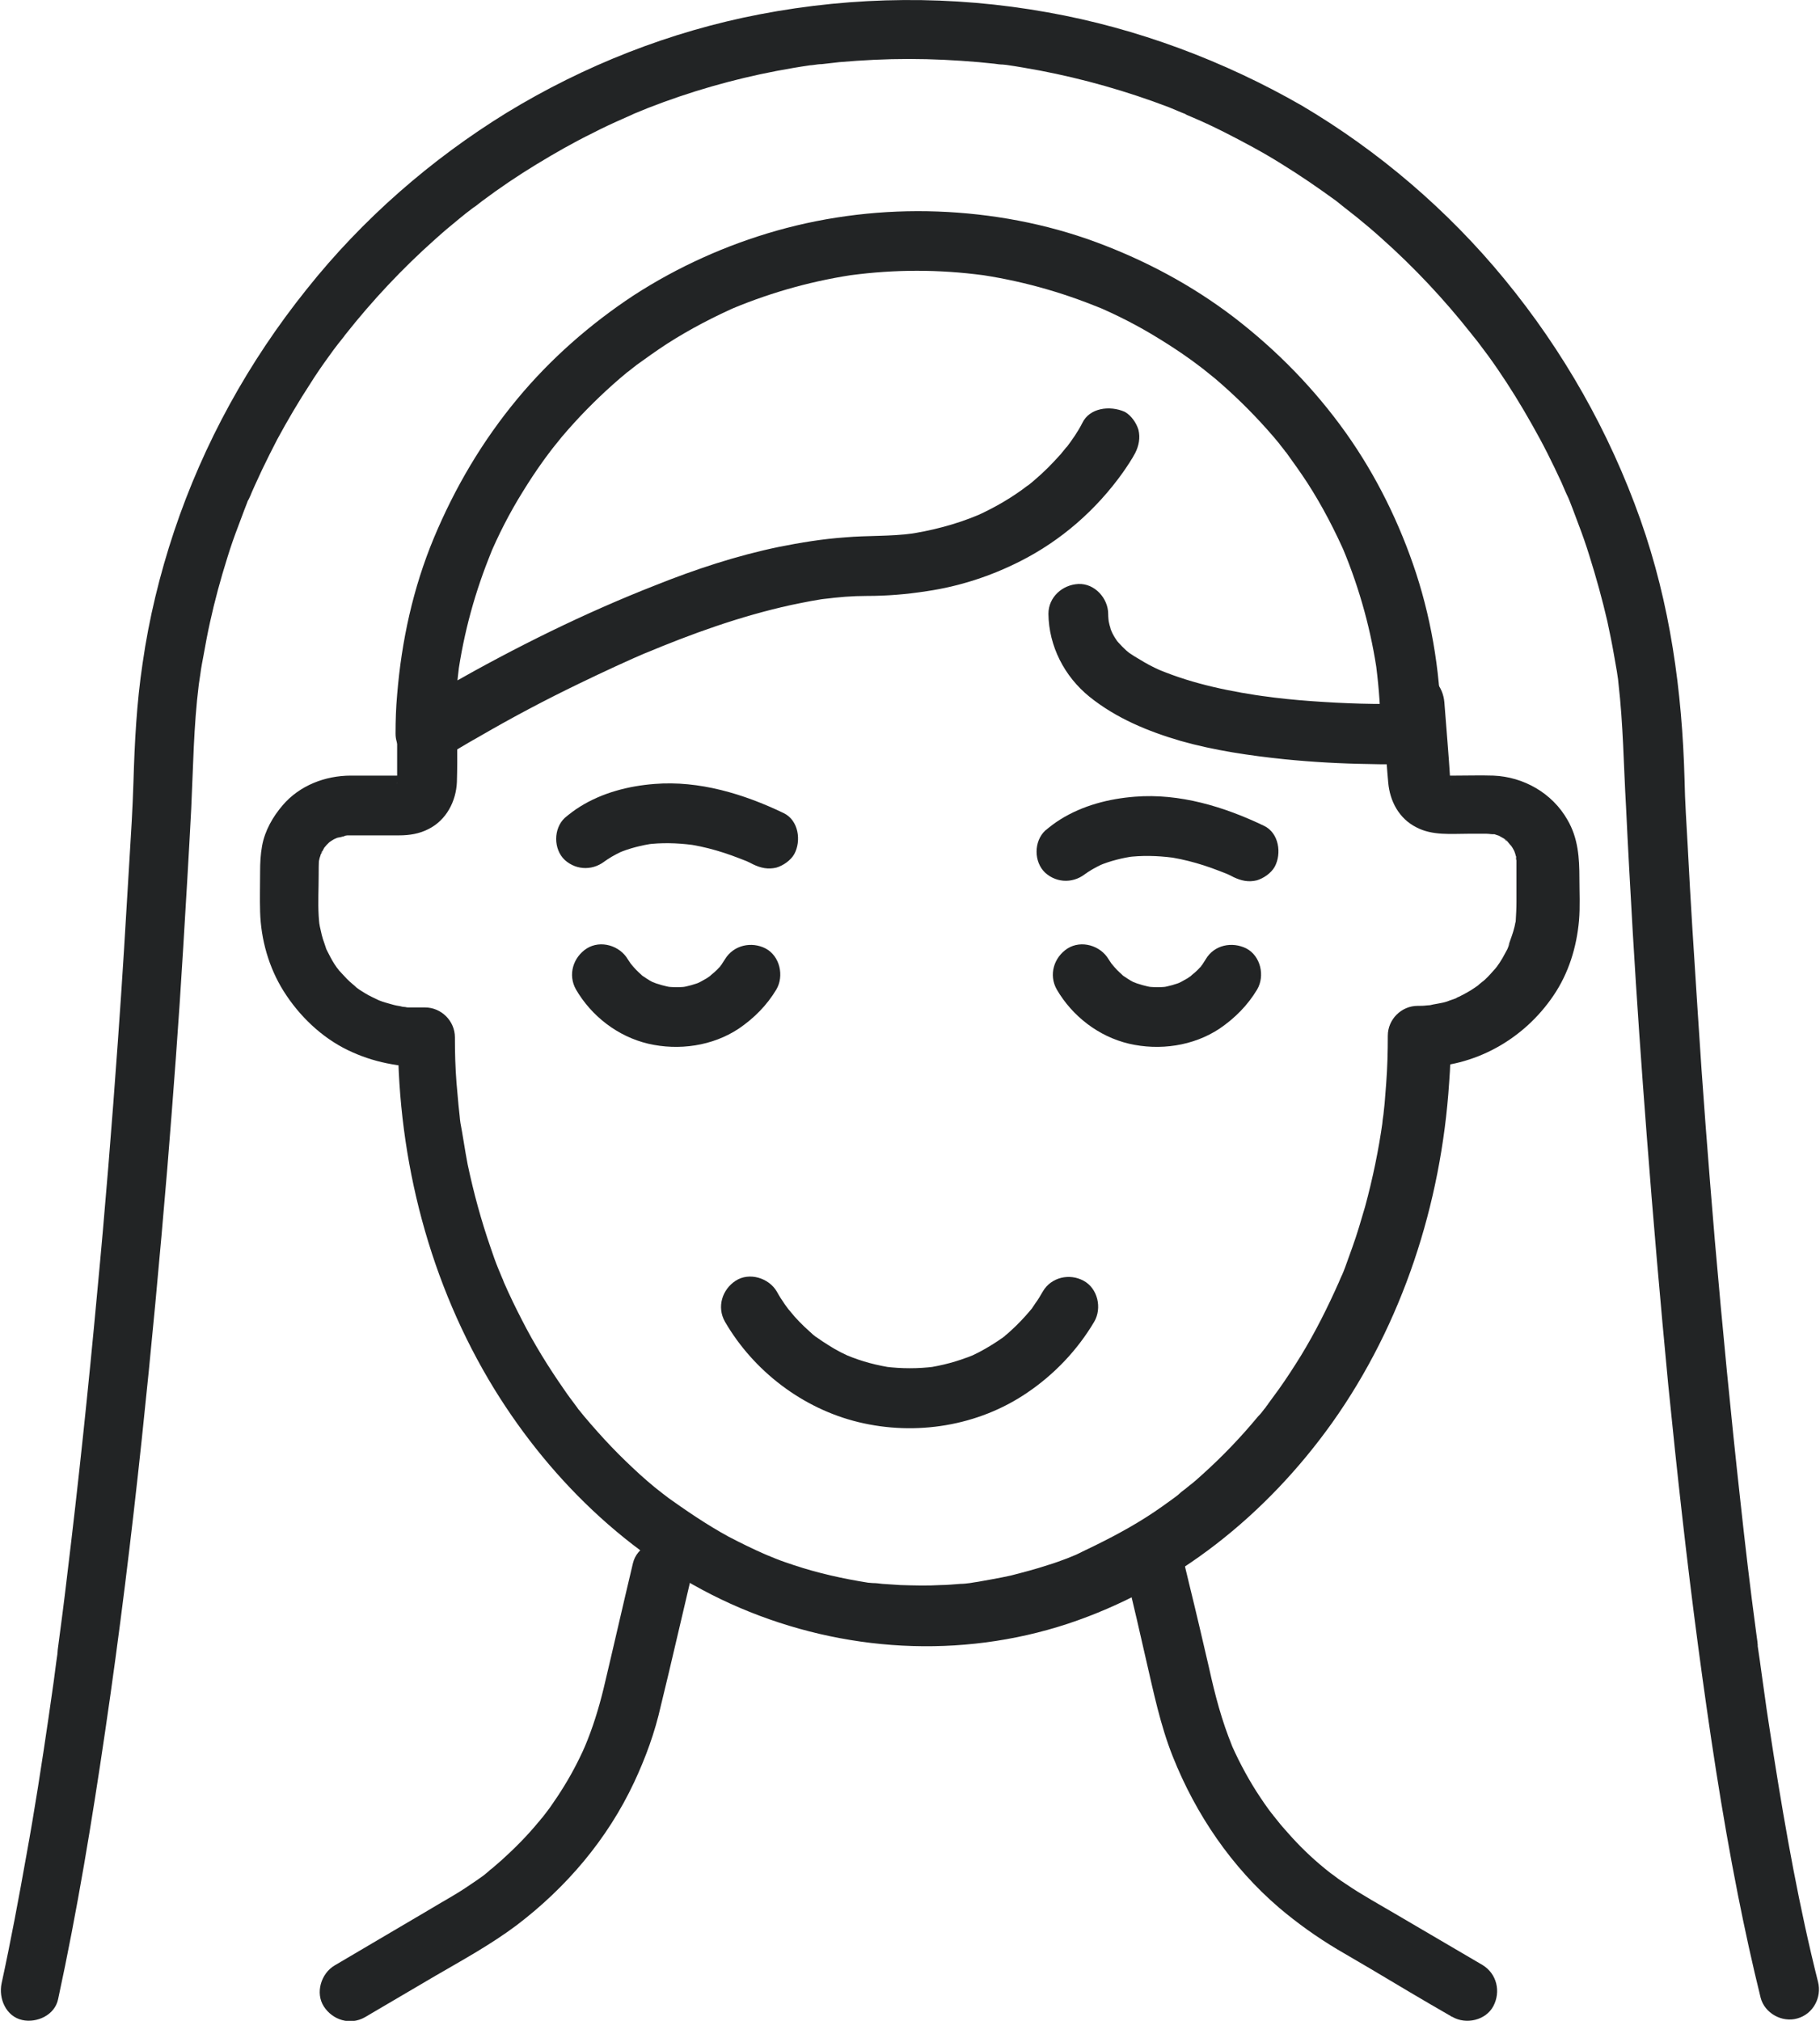
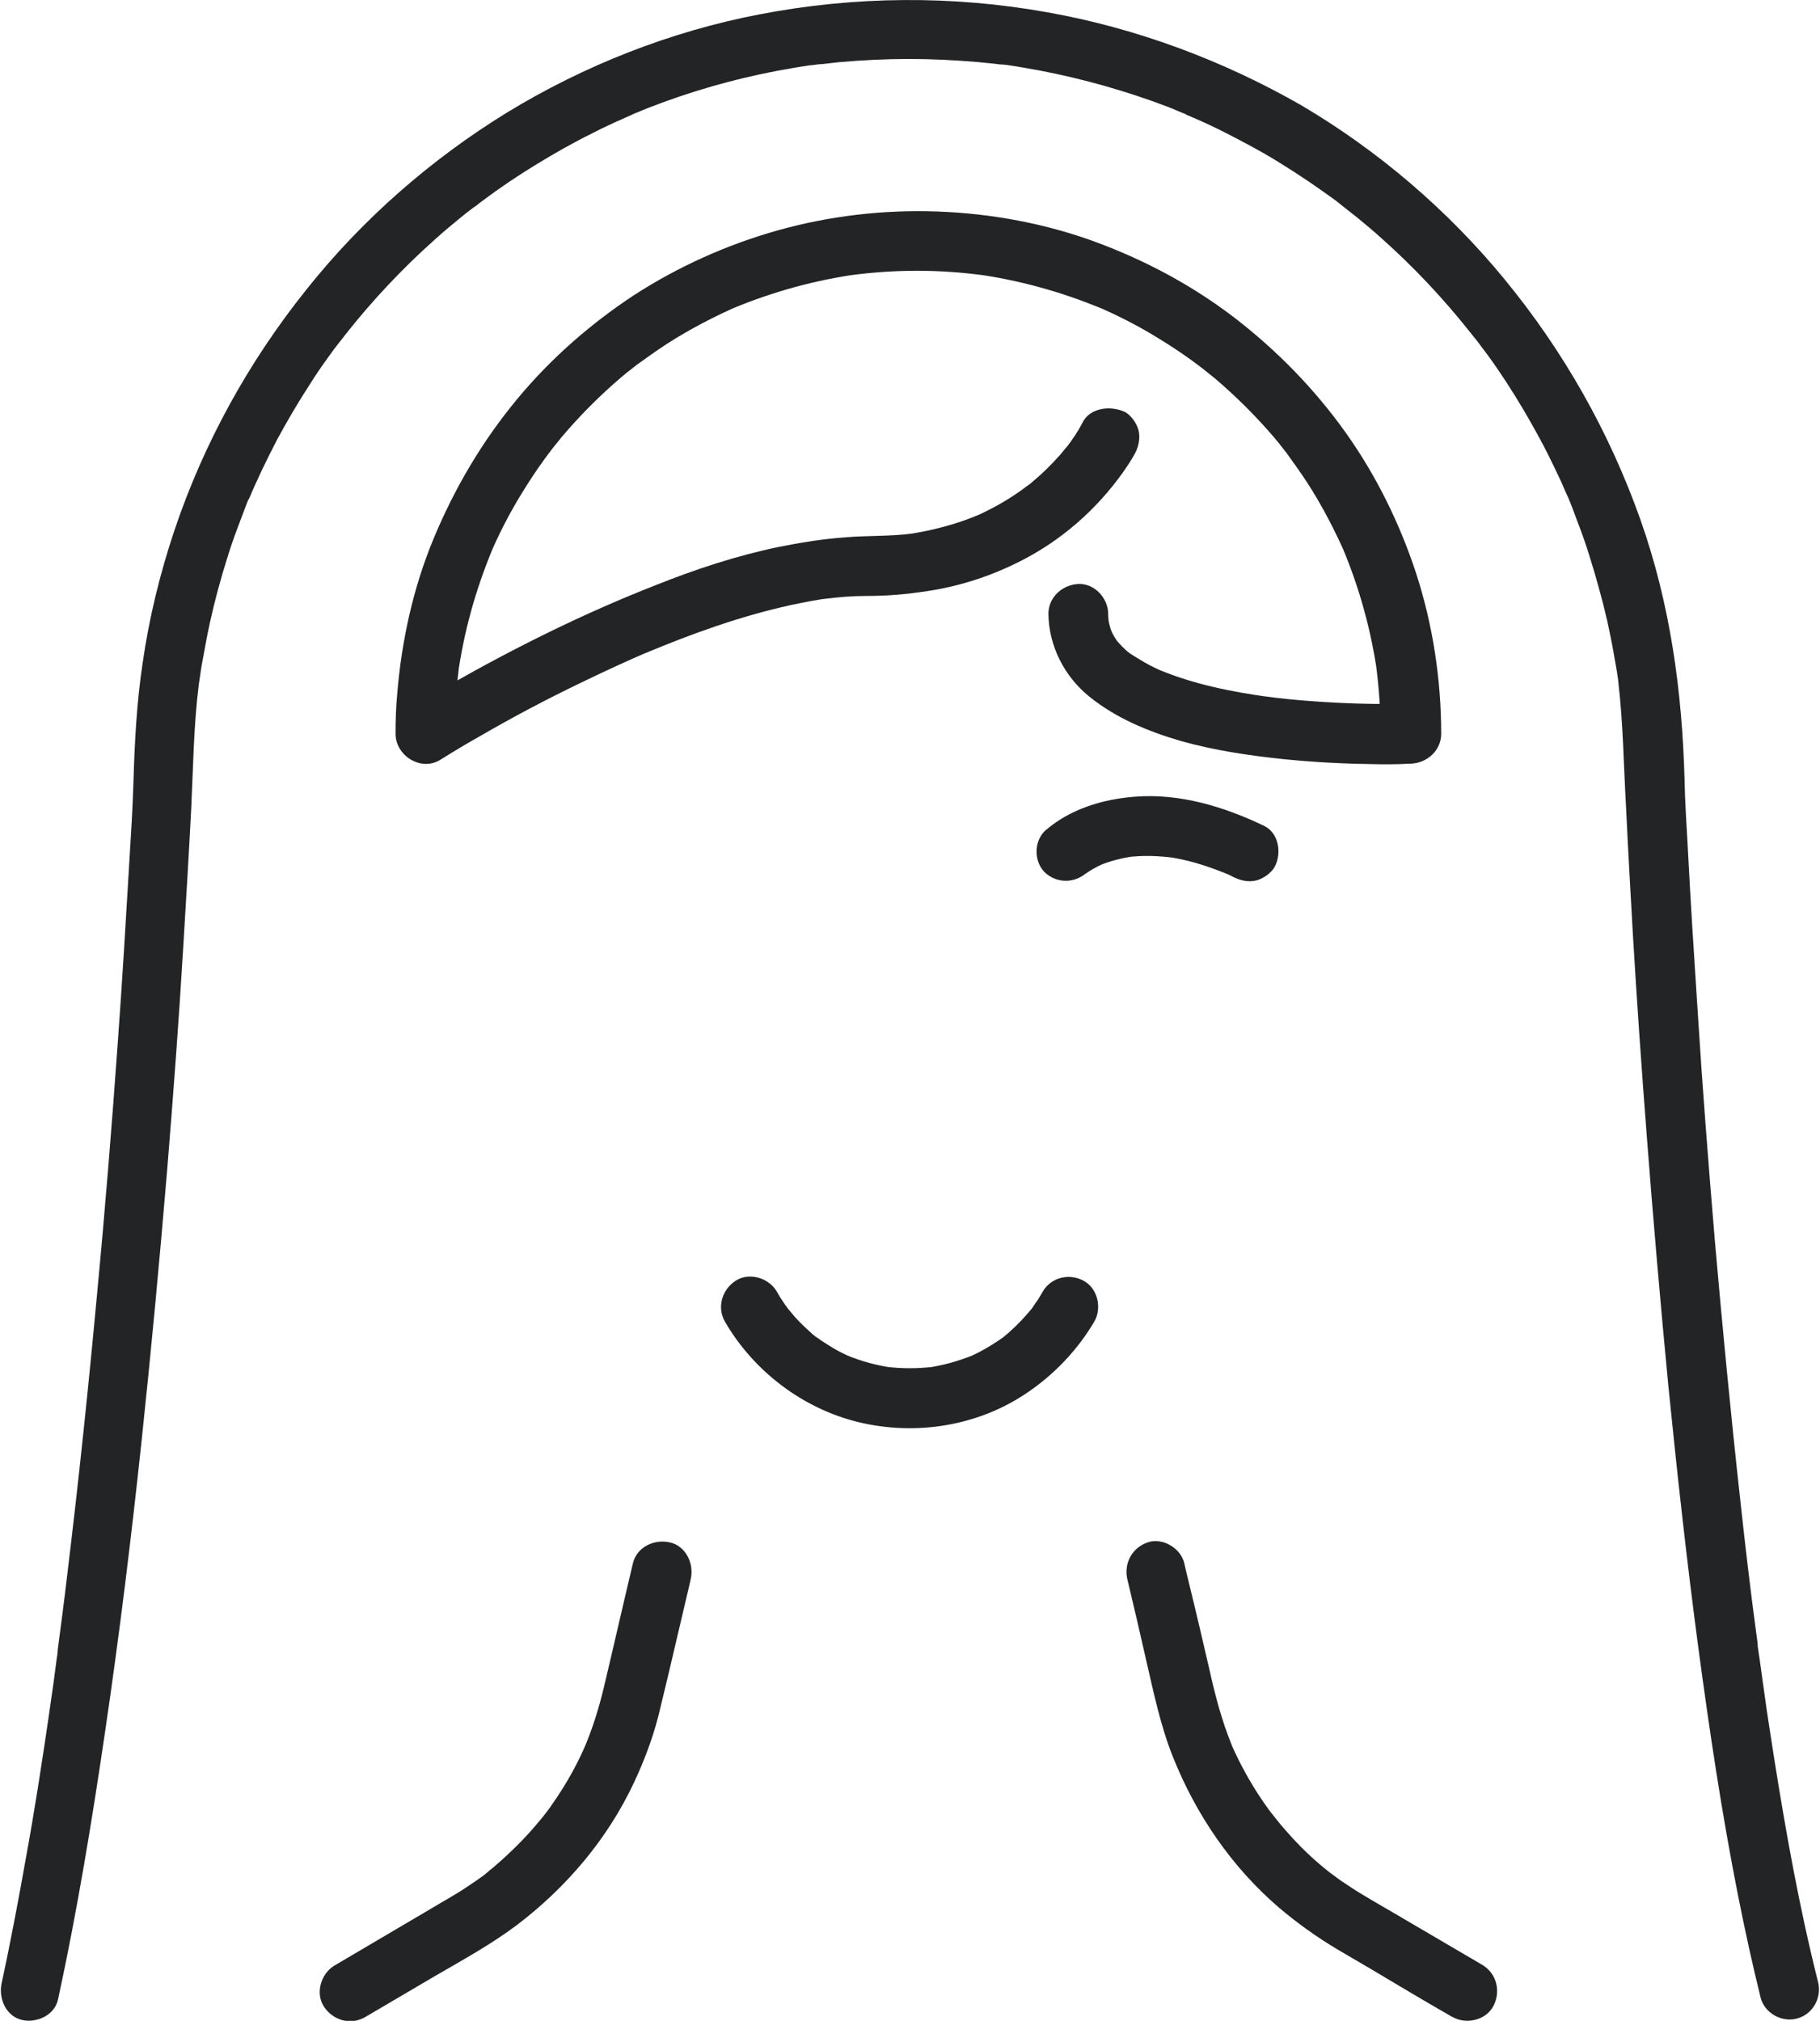
<svg xmlns="http://www.w3.org/2000/svg" version="1.1" id="Слой_1" x="0px" y="0px" viewBox="0 0 456.9 507.3" style="enable-background:new 0 0 456.9 507.3;" xml:space="preserve">
  <style type="text/css"> .st0{fill:#222425;} </style>
  <g>
    <g>
      <g>
        <g>
          <g>
-             <path class="st0" d="M346.9,175.8c0.5,6.1,0.9,12.2,1.4,18.3c0.1,0.8,0.1,1.5,0.2,2.3c0.4,4.7,2.7,9.1,7.1,11.3 c4,2.1,8.7,1.6,13,1.6c1.5,0,3.1,0,4.6,0c0.7,0,1.4,0.2,2.1,0.1c-0.1,0-1.9-0.4-0.7-0.1c0.3,0.1,0.6,0.1,0.8,0.2 c0.4,0.1,0.8,0.3,1.2,0.4c1.3,0.4-1.5-0.8-0.3-0.1c0.5,0.3,1.1,0.6,1.6,0.9c0.8,0.5,0.4,0.8-0.4-0.3c0.1,0.2,0.5,0.4,0.6,0.5 c0.5,0.4,0.9,1.2,1.4,1.5c-0.1-0.1-1-1.5-0.4-0.5c0.2,0.4,0.5,0.7,0.7,1.1c0.2,0.3,0.3,0.6,0.5,0.9c0.5,0.8-0.6-1.8-0.2-0.4 c0.2,0.5,0.4,1.1,0.5,1.6c0.2,0.8-0.1,1.5,0-0.3c0,0.3,0.1,0.6,0.1,0.9c0,0.3,0,0.7,0,1c0,3.2,0,6.5,0,9.7c0,1.7-0.1,3.3-0.2,5 c-0.1,1,0.3-2,0.1-0.5c-0.1,0.3-0.1,0.6-0.2,0.8c-0.1,0.7-0.3,1.4-0.5,2.1c-0.4,1.4-1,2.7-1.3,4c0-0.1,0.8-1.7,0.3-0.6 c-0.2,0.4-0.4,0.8-0.5,1.1c-0.4,0.7-0.8,1.5-1.2,2.2c-0.4,0.6-0.7,1.2-1.1,1.7c-0.2,0.3-0.4,0.6-0.6,0.8 c-0.4,0.6,1.2-1.5,0.2-0.2c-1,1.1-1.9,2.2-3,3.2c-0.6,0.5-1.3,1-1.9,1.6c0.1-0.1,1.5-1.1,0.5-0.4c-0.3,0.2-0.7,0.5-1,0.7 c-1.3,0.9-2.6,1.6-4,2.3c-0.3,0.1-0.5,0.2-0.8,0.4c-1.3,0.6,1.8-0.6,0,0c-0.7,0.3-1.5,0.5-2.2,0.8c-1.5,0.5-3.1,0.6-4.6,1 c0.1,0,2-0.2,0.7-0.1c-0.4,0-0.9,0.1-1.3,0.1c-0.7,0.1-1.5,0.1-2.2,0.1c-4.1,0-7.5,3.4-7.5,7.5c0,4-0.1,7.9-0.4,11.9 c-0.1,1.7-0.3,3.4-0.4,5.1c-0.1,0.9-0.2,1.9-0.3,2.8c-0.1,0.5-0.1,0.9-0.2,1.4c0,0.3-0.1,0.6-0.1,0.9c0.2-1.2,0.2-1.4,0.1-0.6 c-1,7.2-2.5,14.4-4.4,21.4c-1,3.4-2,6.9-3.2,10.2c-0.6,1.7-1.2,3.3-1.8,5c-0.3,0.8-0.6,1.6-1,2.4c-0.2,0.4-0.3,0.8-0.5,1.2 c0.9-2.2,0.1-0.3-0.1,0.2c-2.8,6.3-5.9,12.5-9.5,18.4c-1.8,2.9-3.6,5.7-5.6,8.5c-1,1.4-2,2.7-3,4.1c-0.9,1.2,1.1-1.4,0.2-0.2 c-0.3,0.3-0.5,0.7-0.8,1c-0.5,0.7-1,1.3-1.6,1.9c-4.3,5.2-8.9,10-13.9,14.5c-1.1,1-2.2,2-3.4,2.9c-0.6,0.5-1.2,1-1.9,1.5 c-0.3,0.3-0.6,0.5-0.9,0.8c-1.6,1.2,1-0.7-0.1,0.1c-2.6,1.9-5.2,3.8-7.9,5.5c-5.5,3.5-11.3,6.4-17.2,9.2c2.3-1.1,0.1,0-0.4,0.2 c-0.7,0.3-1.5,0.6-2.2,0.9c-1.6,0.6-3.2,1.2-4.9,1.7c-3,1-6.1,1.8-9.2,2.6c-3.1,0.7-6.3,1.2-9.5,1.8c2.7-0.5-0.2,0-0.8,0.1 c-0.8,0.1-1.6,0.2-2.4,0.2c-1.6,0.1-3.2,0.3-4.9,0.3c-3.4,0.2-6.8,0.1-10.2,0c-1.5-0.1-3-0.2-4.5-0.3c-0.8-0.1-1.6-0.2-2.4-0.2 c-0.4,0-0.8-0.1-1.2-0.1c-2.1-0.3,1.3,0.2,0,0c-6.3-1-12.6-2.4-18.6-4.4c-1.5-0.5-3-1-4.5-1.6c-0.7-0.3-1.5-0.6-2.2-0.9 c-0.2-0.1-0.5-0.2-0.7-0.3c-1.9-0.8,1.2,0.5,0,0c-3-1.3-6-2.8-8.9-4.3c-5.7-3.1-10.9-6.7-16.1-10.4c2.1,1.5-0.2-0.2-0.7-0.6 c-0.6-0.5-1.3-1-1.9-1.5c-1.2-1-2.5-2.1-3.7-3.2c-2.4-2.2-4.8-4.5-7-6.8c-2.4-2.5-4.7-5.1-6.9-7.7c-0.4-0.5-0.9-1.1-1.3-1.6 c-0.3-0.3-0.5-0.7-0.8-1c-1-1.2,1.1,1.4,0.2,0.2c-1.1-1.5-2.2-2.9-3.2-4.4c-3.9-5.6-7.5-11.4-10.6-17.5 c-1.6-3.1-3.1-6.2-4.5-9.4c-0.2-0.4-0.7-1.9,0.1,0.2c-0.2-0.4-0.3-0.8-0.5-1.2c-0.3-0.8-0.7-1.6-1-2.4 c-0.7-1.7-1.3-3.4-1.9-5.2c-2.4-6.9-4.3-13.9-5.8-21c-0.7-3.6-1.2-7.3-1.9-10.9c0.4,2.5-0.1-0.6-0.1-1.2 c-0.1-0.9-0.2-1.9-0.3-2.8c-0.2-1.9-0.3-3.7-0.5-5.6c-0.3-3.8-0.4-7.6-0.4-11.4c0-4.1-3.4-7.5-7.5-7.5c-0.7,0-1.4,0-2.2,0 c-0.6,0-1.2,0-1.8,0c-0.3,0-0.6,0-0.9-0.1c-0.3,0-2.2-0.2-0.7-0.1c1.4,0.2-0.7-0.1-1.1-0.2c-0.7-0.1-1.4-0.3-2.1-0.5 c-0.7-0.2-1.4-0.4-2-0.6c-0.3-0.1-0.5-0.2-0.8-0.3c-0.3-0.1-0.5-0.2-0.8-0.3c1.1,0.5,1.4,0.6,0.8,0.3c-1.2-0.6-2.4-1.1-3.5-1.8 c-0.6-0.4-1.2-0.7-1.7-1.1c-0.3-0.2-0.6-0.4-0.8-0.6c-0.5-0.3-0.2-0.2,0.7,0.5c-0.2-0.2-0.4-0.3-0.6-0.5 c-1-0.8-1.9-1.6-2.7-2.5c-0.5-0.5-0.9-1-1.4-1.5c-0.1-0.2-1-1.3-0.2-0.2c0.8,1.1-0.3-0.4-0.4-0.6c-0.8-1.1-1.4-2.2-2-3.4 c-0.3-0.6-0.6-1.1-0.8-1.7c-0.7-1.4,0.6,1.7,0.1,0.2c-0.1-0.4-0.3-0.8-0.4-1.2c-0.5-1.3-0.8-2.7-1.1-4.1 c-0.1-0.4-0.4-2.5-0.2-1.1c0.2,1.4,0-0.1,0-0.3c0-0.4-0.1-0.9-0.1-1.3c-0.2-3.4,0-6.8,0-10.2c0-1.4,0-2.8,0.1-4.2 c0.1-1-0.4,2,0,0.5c0.1-0.3,0.1-0.6,0.2-0.8c0.1-0.4,0.3-0.8,0.4-1.2c0.2-0.7,0.5-0.2-0.3,0.6c0.4-0.5,0.7-1.3,1-1.8 c0.1-0.2,0.4-0.5,0.5-0.7c-0.8,1-0.9,1.1-0.4,0.6c0.1-0.2,0.3-0.3,0.4-0.5c0.2-0.2,0.5-0.5,0.7-0.7c0.2-0.2,1.3-1,0.2-0.2 c-1.1,0.8,0.6-0.4,1-0.6c0.3-0.2,0.9-0.3,1.1-0.6c-0.1,0.1-1.8,0.6-0.6,0.3c0.6-0.2,2-0.3,2.5-0.7c-0.1,0.1-2,0.2-0.7,0.1 c0.4,0,0.7,0,1.1-0.1c0.1,0,0.2,0,0.4,0c0.5,0,1.1,0,1.6,0c3.7,0,7.3,0,11,0c2.6,0,5.1-0.4,7.4-1.6c4.4-2.2,6.9-6.9,7.1-11.8 c0.2-6.4,0-12.8,0-19.1c0-3.9-3.4-7.7-7.5-7.5c-4.1,0.2-7.5,3.3-7.5,7.5c0,6.2,0,12.5,0,18.7c0,0.6-0.3,1.8,0.1-0.3 c-0.3,1.5,1-1.5,0.2-0.2c-0.5,0.8,0-0.3,0.5-0.5c-0.1,0.1-1.2,1.2-0.1,0.2c0.6-0.4,0.6-0.5,0.1-0.1c-0.7,0.3-0.5,0.3,0.7-0.3 c-1.3,0.4,1.8,0,0.3,0c-0.1,0-0.3,0-0.4,0c-0.7,0-1.4,0-2.1,0c-3.6,0-7.3,0-10.9,0c-6.5,0-12.9,2.5-17.1,7.4 c-2.5,2.9-4.5,6.4-5.2,10.2c-0.4,2.2-0.5,4.3-0.5,6.5c0,3.4-0.1,6.7,0,10.1c0.2,7,2.2,14,5.9,19.9c3.9,6.2,9.5,11.6,16.1,14.8 c6.4,3.1,13,4.3,20.1,4.3c-2.5-2.5-5-5-7.5-7.5c0,30.9,8,61.9,24.2,88.3c14.6,23.7,35.8,43.9,61.6,54.9 c26,11.1,55.4,12.9,82.4,4c27.1-9,49.8-27.3,66.3-50.4c17.7-24.9,27.4-55,29.4-85.4c0.3-3.8,0.4-7.6,0.4-11.4 c-2.5,2.5-5,5-7.5,7.5c13.4,0,25.8-6.9,33.3-18c3.8-5.6,5.8-12.1,6.4-18.8c0.3-3.5,0.1-7.1,0.1-10.6c0-5.1-0.3-10.1-3-14.7 c-3.8-6.7-11-10.8-18.6-11.1c-3.2-0.1-6.4,0-9.5,0c-0.7,0-1.5,0-2.2,0c-0.2,0-0.4,0-0.6,0c-1.2,0,0.2,0,0.6,0.1 c-1.5-0.3,1.5,1,0.2,0.2c-0.8-0.5,0.3,0,0.5,0.5c-0.1-0.1-1.2-1.2-0.2-0.1c0.9,1,0.1-0.2-0.1-0.3c0.7,0.7,0.5,1.4,0.4,0.6 c0.1,0.5,0.2,1.9,0.1,0.7c0-0.1,0-0.1,0-0.2c-0.4-6.6-1-13.3-1.5-19.9c-0.3-3.9-3.2-7.7-7.5-7.5 C350.6,168.5,346.6,171.6,346.9,175.8L346.9,175.8z" />
-           </g>
+             </g>
          <g>
            <path class="st0" d="M14.6,501.8c4.8-22.2,8.5-44.7,11.8-67.2c3.6-24.4,6.6-48.9,9.2-73.4c2.4-22.6,4.5-45.2,6.4-67.9 c1.5-18.5,2.9-37,4-55.5c0.7-11.6,1.4-23.1,2-34.7c0.5-10.4,0.6-20.8,1.9-31.2c0.2-1.5-0.1,0.8,0.1-0.7c0.1-0.7,0.2-1.3,0.3-2 c0.2-1.6,0.5-3.1,0.8-4.7c0.5-2.8,1-5.5,1.6-8.2c1.2-5.5,2.7-11,4.4-16.4c0.8-2.6,1.7-5.2,2.7-7.8c0.5-1.3,1-2.7,1.5-4 c0.2-0.6,0.5-1.2,0.7-1.8c0.1-0.3,0.2-0.6,0.4-0.9c0.1-0.1,0.6-1.4,0.3-0.6c-0.3,0.7,0.4-0.9,0.5-1.2c0.3-0.6,0.5-1.2,0.8-1.8 c0.6-1.3,1.2-2.6,1.8-3.9c1.2-2.5,2.5-5.1,3.8-7.6c2.6-4.8,5.3-9.4,8.3-14c1.5-2.4,3.1-4.7,4.7-6.9c0.8-1.1,1.5-2.1,2.3-3.1 c0.4-0.5,0.8-1,1.2-1.5c0.1-0.1,0.7-0.9,0.2-0.3c-0.5,0.7,0.3-0.4,0.4-0.5c6.8-8.6,14.3-16.6,22.5-23.9c2-1.8,4-3.5,6.1-5.2 c1.1-0.9,2.2-1.8,3.3-2.6c0.3-0.2,0.5-0.4,0.8-0.6c-0.1,0.1-0.9,0.7-0.2,0.2c0.6-0.5,1.2-0.9,1.8-1.4c4.4-3.3,9-6.4,13.6-9.2 c4.6-2.8,9.3-5.5,14.2-7.9c2.5-1.3,5.1-2.5,7.6-3.6c0.6-0.3,1.2-0.5,1.8-0.8c0.3-0.1,0.6-0.3,0.9-0.4c-0.1,0-1.1,0.5-0.3,0.1 c1.3-0.5,2.6-1.1,3.9-1.6c10.5-4.1,21.3-7.2,32.3-9.3c2.7-0.5,5.5-1,8.3-1.4c0.3,0,0.7-0.1,1-0.1c-1.5,0.2-0.3,0,0,0 c0.7-0.1,1.3-0.2,2-0.2c1.5-0.2,2.9-0.3,4.4-0.5c5.8-0.5,11.6-0.8,17.5-0.8c5.8,0,11.7,0.3,17.5,0.8c1.3,0.1,2.7,0.3,4,0.4 c0.7,0.1,1.3,0.2,2,0.2c0.3,0,0.7,0.1,1,0.1c-0.7-0.1-0.7-0.1,0,0c2.8,0.4,5.5,0.9,8.3,1.4c11,2.1,21.9,5.2,32.4,9.2 c1.2,0.5,2.4,1,3.6,1.5c0.3,0.1,0.6,0.2,0.9,0.4c-0.1,0-1.1-0.5-0.3-0.1c0.7,0.3,1.4,0.6,2.1,0.9c2.6,1.1,5.1,2.3,7.7,3.6 c4.9,2.5,9.8,5.1,14.4,8c4.7,2.9,9.2,6,13.6,9.2c0.5,0.4,1,0.8,1.5,1.2c1.1,0.9-0.6-0.5,0.5,0.4c1.1,0.9,2.2,1.7,3.3,2.6 c2.1,1.7,4.1,3.4,6.1,5.2c8.2,7.3,15.7,15.3,22.5,23.9c0.3,0.4,1.2,1.5,0.4,0.5c0.4,0.5,0.8,1,1.2,1.5c0.9,1.2,1.8,2.4,2.7,3.6 c1.6,2.2,3.1,4.4,4.6,6.7c3,4.6,5.8,9.4,8.4,14.2c1.3,2.4,2.5,4.8,3.7,7.3c0.6,1.2,1.1,2.4,1.7,3.6c0.3,0.7,0.6,1.4,0.9,2.1 c0.1,0.3,0.3,0.6,0.4,0.9c0.1,0.1,0.6,1.4,0.3,0.6c-0.3-0.7,0.4,0.9,0.5,1.2c0.2,0.6,0.5,1.2,0.7,1.8c0.5,1.3,1,2.7,1.5,4 c1,2.6,1.9,5.2,2.7,7.8c1.7,5.4,3.2,10.8,4.5,16.4c0.6,2.8,1.2,5.7,1.7,8.6c0.2,1.3,0.5,2.7,0.7,4c0.1,0.7,0.2,1.3,0.3,2 c0,0.3,0.1,0.7,0.1,1c0.2,1.2-0.1-1.2,0,0c1.2,10.3,1.3,20.6,1.9,30.9c0.5,10.6,1.1,21.2,1.7,31.7c1,17,2.2,34,3.5,50.9 c1.6,20.9,3.4,41.7,5.4,62.6c2.2,21.9,4.6,43.8,7.5,65.6c2.8,20.9,5.9,41.8,10,62.5c1.7,8.6,3.6,17.3,5.7,25.8 c1,3.9,5.4,6.3,9.2,5.2c4-1.1,6.2-5.3,5.2-9.2c-4.7-18.7-8.1-37.7-11.1-56.7c-0.8-5.3-1.7-10.7-2.4-16 c-0.4-2.6-0.7-5.2-1.1-7.9c-0.2-1.4-0.4-2.7-0.6-4.1c-0.1-0.9,0,0.3,0.1,0.4c0-0.3-0.1-0.6-0.1-1c-0.1-0.7-0.2-1.5-0.3-2.2 c-1.5-11.1-2.8-22.2-4-33.3c-2.4-21.7-4.5-43.5-6.4-65.3c-1.6-19.1-3.1-38.2-4.3-57.4c-0.9-13.8-1.8-27.6-2.5-41.4 c-0.3-5.6-0.7-11.2-0.8-16.8c-0.6-22.3-3.6-44.2-11.1-65.4c-7.8-22-19.3-42.3-34.1-60.3c-14.2-17.3-31.6-32.2-50.9-43.6 C307.3,15.3,285.5,7.1,263,3.1c-23.9-4.3-48.4-4.1-72.3,0.5c-22.4,4.3-44,12.8-63.5,24.7C108.2,40,91,55,77,72.6 c-14.6,18.2-25.9,38.7-33.3,60.8c-3.6,10.8-6.3,21.9-7.9,33.1c-1.5,10-2,19.8-2.3,29.9c-0.2,6.5-0.6,13-1,19.4 c-0.9,15.2-1.8,30.4-2.9,45.5c-1.5,21.1-3.2,42.2-5.2,63.2c-2.2,23.9-4.7,47.7-7.6,71.5c-0.7,6-1.5,12.1-2.3,18.1 c0,0.3-0.2,1.5,0,0.1c0,0.4-0.1,0.7-0.1,1.1c-0.1,0.7-0.2,1.4-0.3,2.1c-0.2,1.5-0.4,3.1-0.6,4.6c-0.4,3-0.9,6.1-1.3,9.1 c-1.7,11.6-3.5,23.3-5.6,34.8c-1.9,10.7-3.9,21.4-6.2,32c-0.8,3.8,1.1,8.3,5.2,9.2C9.2,507.9,13.8,505.9,14.6,501.8L14.6,501.8 z" />
          </g>
          <g>
            <path class="st0" d="M283,396.4c1.6,6.7,3.2,13.5,4.7,20.2c1.9,8.2,3.6,16.5,6.7,24.3c5.8,14.6,14.8,27.8,26.7,38 c4.6,3.9,9.5,7.4,14.7,10.5c2.7,1.6,5.5,3.2,8.2,4.8c6.7,4,13.4,8,20.2,11.9c0.1,0.1,0.3,0.2,0.4,0.2c3.4,2,8.4,0.9,10.3-2.7 c1.9-3.6,0.9-8.1-2.7-10.3c-7.3-4.3-14.7-8.6-22-12.9c-2.7-1.6-5.4-3.1-8-4.7c-1.9-1.1-3.8-2.4-5.6-3.6 c-0.9-0.6-1.7-1.3-2.6-1.9c-0.4-0.3-1-0.9,0.6,0.5c-0.2-0.2-0.4-0.3-0.6-0.5c-0.5-0.4-1-0.8-1.5-1.2c-3.3-2.7-6.4-5.7-9.2-8.9 c-0.8-0.9-1.7-1.9-2.4-2.8c-0.4-0.5-0.8-1-1.2-1.5c-0.1-0.2-0.3-0.4-0.5-0.6c0.3,0.3,1.1,1.5,0.4,0.5c-1.5-1.9-2.9-4-4.2-6 c-2.6-4.1-4.9-8.5-6.8-13c0.3,0.6,0.5,1.2,0.8,1.8c-2.7-6.5-4.4-13.1-5.9-19.9c-1.6-6.9-3.2-13.8-4.9-20.7 c-0.4-1.8-0.9-3.6-1.3-5.5c-0.9-3.8-5.5-6.5-9.2-5.2C284.3,388.5,282.1,392.3,283,396.4L283,396.4z" />
          </g>
          <g>
            <path class="st0" d="M158.9,392.4c-2.5,10.5-4.9,21.1-7.4,31.6c-1.2,4.9-2.7,9.8-4.7,14.5c0.3-0.6,0.5-1.2,0.8-1.8 c-1.7,4-3.7,8-6,11.7c-1.1,1.8-2.3,3.6-3.5,5.3c-0.6,0.8-1.2,1.6-1.8,2.4c1.5-2,0.3-0.4-0.1,0.1c-0.4,0.4-0.7,0.9-1.1,1.3 c-2.8,3.4-5.9,6.5-9.1,9.4c-0.8,0.7-1.5,1.3-2.3,2c-0.4,0.3-0.8,0.6-1.2,1c-0.2,0.2-0.4,0.3-0.6,0.5c-1.1,0.9,1.5-1.1,0.3-0.2 c-1.7,1.3-3.5,2.5-5.3,3.7c-3,2-6.2,3.7-9.3,5.6c-4.7,2.8-9.4,5.5-14.1,8.3c-3.2,1.9-6.3,3.7-9.5,5.6c-3.4,2-4.9,6.9-2.7,10.3 c2.2,3.4,6.6,4.8,10.3,2.7c5.9-3.5,11.8-6.9,17.7-10.4c6.9-4,14-7.9,20.4-12.7c12.5-9.5,22.8-21.6,29.5-35.9 c2.9-6.2,5.2-12.5,6.7-19.2c0.7-2.8,1.3-5.5,2-8.3c1.8-7.7,3.6-15.3,5.4-23c0-0.2,0.1-0.3,0.1-0.5c0.9-3.8-1.2-8.3-5.2-9.2 C164.3,386.3,159.9,388.3,158.9,392.4L158.9,392.4z" />
          </g>
          <g>
            <path class="st0" d="M271.7,106.2c-1.1,2.2-2.6,4.3-4.1,6.3c-0.5,0.7,1.5-1.9,0.6-0.8c-0.2,0.3-0.4,0.5-0.6,0.7 c-0.4,0.5-0.9,1.1-1.3,1.6c-1,1.1-2,2.2-3.1,3.3c-1.2,1.2-2.4,2.3-3.7,3.4c-0.6,0.5-1.3,1.1-2,1.6c-0.9,0.7,1.7-1.3,0.8-0.6 c-0.2,0.1-0.4,0.3-0.6,0.4c-0.4,0.3-0.8,0.6-1.2,0.9c-3.9,2.8-8.1,5.1-12.5,7c0.6-0.3,1.2-0.5,1.8-0.8 c-5.9,2.5-12.2,4.1-18.5,5c0.7-0.1,1.3-0.2,2-0.3c-5.7,0.8-11.5,0.5-17.2,1c-5.6,0.4-11.1,1.3-16.6,2.4 c-10.6,2.2-20.9,5.6-30.9,9.6c-17.9,7-35.2,15.6-51.9,25.1c-3.3,1.9-6.6,3.8-9.9,5.9c3.8,2.2,7.5,4.3,11.3,6.5 c0-5.6,0.4-11.1,1.1-16.7c-0.1,0.7-0.2,1.3-0.3,2c1.5-10.8,4.4-21.4,8.6-31.5c-0.3,0.6-0.5,1.2-0.8,1.8 c2.4-5.7,5.2-11.2,8.5-16.5c1.6-2.6,3.3-5.2,5.1-7.7c0.4-0.6,0.9-1.2,1.4-1.9c0.2-0.3,0.5-0.6,0.7-0.9c0.9-1.2-1.1,1.4-0.2,0.2 c1-1.2,1.9-2.4,2.9-3.6c4-4.7,8.2-9,12.8-13.1c1.1-1,2.3-2,3.5-3c0.6-0.4,1.1-0.9,1.7-1.3c0.1-0.1,0.4-0.3,0.5-0.4 c0.2-0.1-1.5,1.1-0.9,0.7c0.3-0.3,0.7-0.5,1-0.8c2.5-1.8,5-3.6,7.6-5.3c5.9-3.8,12.1-7,18.5-9.8c-0.6,0.3-1.2,0.5-1.8,0.8 c10.1-4.2,20.7-7.1,31.5-8.6c-0.7,0.1-1.3,0.2-2,0.3c11.1-1.5,22.3-1.5,33.4,0c-0.7-0.1-1.3-0.2-2-0.3 c10.8,1.5,21.4,4.4,31.5,8.6c-0.6-0.3-1.2-0.5-1.8-0.8c5.7,2.4,11.2,5.2,16.5,8.5c2.6,1.6,5.2,3.3,7.7,5.1 c0.6,0.4,1.2,0.9,1.9,1.4c0.3,0.2,0.6,0.5,0.9,0.7c1.2,0.9-1.4-1.1-0.2-0.2c1.2,1,2.4,1.9,3.6,2.9c4.7,4,9,8.2,13.1,12.8 c1,1.1,2,2.3,3,3.5c0.4,0.6,0.9,1.1,1.3,1.7c0.1,0.1,0.3,0.4,0.4,0.5c0.1,0.2-1.1-1.5-0.7-0.9c0.3,0.3,0.5,0.7,0.8,1 c1.8,2.5,3.6,5,5.3,7.6c3.8,5.9,7,12.1,9.8,18.5c-0.3-0.6-0.5-1.2-0.8-1.8c4.2,10.1,7.1,20.7,8.6,31.5c-0.1-0.7-0.2-1.3-0.3-2 c0.7,5.5,1.1,11.1,1.1,16.7c2.5-2.5,5-5,7.5-7.5c-8.3,0.3-16.7,0-25-0.6c-4.1-0.3-8.2-0.7-12.3-1.3c0.7,0.1,1.3,0.2,2,0.3 c-9.5-1.3-19.1-3.2-27.9-6.9c0.6,0.3,1.2,0.5,1.8,0.8c-1.9-0.8-3.8-1.7-5.5-2.7c-0.8-0.5-1.7-1-2.5-1.5 c-0.4-0.3-0.8-0.5-1.2-0.8c-0.5-0.4-1.3-1.1,0.8,0.7c-0.2-0.2-0.4-0.3-0.6-0.5c-1.4-1.1-2.6-2.4-3.8-3.8 c-0.6-0.8,1.3,1.7,0.8,1c-0.1-0.2-0.3-0.4-0.4-0.6c-0.3-0.4-0.5-0.8-0.7-1.1c-0.4-0.7-0.8-1.5-1.1-2.3c0.3,0.6,0.5,1.2,0.8,1.8 c-0.6-1.4-1-2.9-1.2-4.5c0.1,0.7,0.2,1.3,0.3,2c-0.1-0.8-0.2-1.7-0.2-2.5c0-3.9-3.4-7.7-7.5-7.5c-4,0.2-7.5,3.3-7.5,7.5 c0.1,8.1,4,15.7,10.3,20.8c6.7,5.4,14.7,8.7,22.9,11.1c8.5,2.4,17.4,3.7,26.1,4.6c7,0.7,14.1,1.1,21.2,1.2 c3.5,0.1,6.9,0.1,10.4-0.1c0.1,0,0.1,0,0.2,0c4-0.2,7.5-3.3,7.5-7.5c0-13.6-2.1-27.4-6.3-40.3c-4.1-12.5-10-24.5-17.6-35.2 c-7.9-11.1-17.4-20.8-28.2-29.1c-10.5-8-22.1-14.2-34.5-18.8c-12.7-4.7-26.3-7.2-39.8-7.7c-13.6-0.5-27.3,1.1-40.4,4.8 c-12.7,3.6-24.9,9.1-36,16.3c-10.9,7.2-20.8,15.9-29.1,25.9c-8.8,10.6-15.7,22.3-21,35c-5.2,12.5-8.1,25.8-9.2,39.3 c-0.3,3.3-0.4,6.5-0.4,9.8c0,5.5,6.4,9.6,11.3,6.5c3.2-2,6.5-4,9.9-5.9c8.1-4.7,16.4-9.1,24.9-13.2c6-2.9,12-5.7,18.1-8.3 c-0.6,0.3-1.2,0.5-1.8,0.8c11.9-5,24.1-9.4,36.8-12.2c3.4-0.7,6.7-1.4,10.2-1.8c-0.7,0.1-1.3,0.2-2,0.3 c3.6-0.5,7.2-0.8,10.9-0.8c5.1,0,10-0.4,15.1-1.2c8.2-1.2,16.1-3.8,23.4-7.5c10.3-5.2,19.1-12.9,25.8-22.3 c1.1-1.6,2.2-3.2,3.1-4.9c0.9-1.8,1.3-3.8,0.8-5.8c-0.5-1.7-1.8-3.6-3.4-4.5C278.6,101.7,273.5,102.4,271.7,106.2L271.7,106.2z " />
          </g>
          <g>
-             <path class="st0" d="M152.3,215.8c0.1-0.1,0.3-0.2,0.4-0.3c0.6-0.5-2.1,1.5-1,0.8c0.2-0.2,0.5-0.3,0.7-0.5 c1.5-1,3.1-1.8,4.7-2.5c-0.6,0.3-1.2,0.5-1.8,0.8c2.8-1.2,5.8-1.9,8.9-2.4c-0.7,0.1-1.3,0.2-2,0.3c3.8-0.5,7.7-0.4,11.6,0.1 c-0.7-0.1-1.3-0.2-2-0.3c5.4,0.7,10.6,2.3,15.6,4.4c-0.6-0.3-1.2-0.5-1.8-0.8c1.2,0.5,2.4,1,3.5,1.6c1.9,0.9,3.7,1.3,5.8,0.8 c1.7-0.5,3.6-1.8,4.5-3.4c1.8-3.3,1.1-8.5-2.7-10.3c-10-4.8-21.2-8.2-32.4-7.3c-6.5,0.5-13.1,2.2-18.7,5.7 c-1.3,0.8-2.6,1.8-3.8,2.8c-2.9,2.7-2.9,7.9,0,10.6C144.8,218.6,149.2,218.6,152.3,215.8L152.3,215.8z" />
-           </g>
+             </g>
          <g>
            <path class="st0" d="M272.9,219c0.1-0.1,0.3-0.2,0.4-0.3c0.6-0.5-2.1,1.5-1,0.8c0.2-0.2,0.5-0.3,0.7-0.5c1.5-1,3.1-1.8,4.7-2.5 c-0.6,0.3-1.2,0.5-1.8,0.8c2.8-1.2,5.8-1.9,8.9-2.4c-0.7,0.1-1.3,0.2-2,0.3c3.8-0.5,7.7-0.4,11.6,0.1c-0.7-0.1-1.3-0.2-2-0.3 c5.4,0.7,10.6,2.3,15.6,4.4c-0.6-0.3-1.2-0.5-1.8-0.8c1.2,0.5,2.4,1,3.5,1.6c1.9,0.9,3.7,1.3,5.8,0.8c1.7-0.5,3.6-1.8,4.5-3.4 c1.8-3.3,1.1-8.5-2.7-10.3c-10-4.8-21.2-8.2-32.4-7.3c-6.5,0.5-13.1,2.2-18.7,5.7c-1.3,0.8-2.6,1.8-3.8,2.8 c-2.9,2.7-2.9,7.9,0,10.6C265.4,221.8,269.8,221.8,272.9,219L272.9,219z" />
          </g>
          <g>
-             <path class="st0" d="M182,240.8c-0.3,0.5-0.6,0.9-0.9,1.4c-0.1,0.2-0.3,0.6-0.5,0.7c0.1-0.1,1.2-1.4,0.5-0.7 c-0.7,0.9-1.5,1.7-2.4,2.4c-0.2,0.2-0.4,0.3-0.5,0.5c-0.6,0.5,1.6-1.2,0.5-0.4c-0.4,0.3-0.9,0.6-1.3,0.9c-1,0.6-2,1.1-3,1.6 c0.6-0.3,1.2-0.5,1.8-0.8c-1.7,0.7-3.5,1.2-5.3,1.5c0.7-0.1,1.3-0.2,2-0.3c-2,0.3-4,0.3-6.1,0c0.7,0.1,1.3,0.2,2,0.3 c-1.8-0.3-3.6-0.8-5.3-1.5c0.6,0.3,1.2,0.5,1.8,0.8c-1-0.4-2-0.9-2.9-1.5c-0.5-0.3-1-0.7-1.5-1c-0.8-0.6,0.6,0.5,0.7,0.5 c-0.2-0.1-0.5-0.4-0.7-0.6c-0.8-0.7-1.6-1.5-2.2-2.3c-0.2-0.2-0.8-0.9,0,0.1c0.8,1.1,0.1,0.2-0.1-0.1c-0.3-0.5-0.7-1-1-1.5 c-2-3.4-6.8-4.9-10.3-2.7c-3.4,2.2-4.8,6.6-2.7,10.3c3.9,6.7,10.5,11.8,18.1,13.6c7.7,1.8,16.2,0.6,22.8-3.8 c3.8-2.6,7-5.8,9.4-9.8c2-3.4,0.9-8.4-2.7-10.3C188.7,236.3,184.2,237.2,182,240.8L182,240.8z" />
-           </g>
+             </g>
          <g>
-             <path class="st0" d="M302.7,240.8c-0.3,0.5-0.6,0.9-0.9,1.4c-0.1,0.2-0.3,0.6-0.5,0.7c0.1-0.1,1.2-1.4,0.5-0.7 c-0.7,0.9-1.5,1.7-2.4,2.4c-0.2,0.2-0.4,0.3-0.5,0.5c-0.6,0.5,1.6-1.2,0.5-0.4c-0.4,0.3-0.9,0.6-1.3,0.9c-1,0.6-2,1.1-3,1.6 c0.6-0.3,1.2-0.5,1.8-0.8c-1.7,0.7-3.5,1.2-5.3,1.5c0.7-0.1,1.3-0.2,2-0.3c-2,0.3-4,0.3-6.1,0c0.7,0.1,1.3,0.2,2,0.3 c-1.8-0.3-3.6-0.8-5.3-1.5c0.6,0.3,1.2,0.5,1.8,0.8c-1-0.4-2-0.9-2.9-1.5c-0.5-0.3-1-0.7-1.5-1c-0.8-0.6,0.6,0.5,0.7,0.5 c-0.2-0.1-0.5-0.4-0.7-0.6c-0.8-0.7-1.6-1.5-2.2-2.3c-0.2-0.2-0.8-0.9,0,0.1c0.8,1.1,0.1,0.2-0.1-0.1c-0.3-0.5-0.7-1-1-1.5 c-2-3.4-6.8-4.9-10.3-2.7c-3.4,2.2-4.8,6.6-2.7,10.3c3.9,6.7,10.5,11.8,18.1,13.6c7.7,1.8,16.2,0.6,22.8-3.8 c3.8-2.6,7-5.8,9.4-9.8c2-3.4,0.9-8.4-2.7-10.3C309.3,236.3,304.8,237.2,302.7,240.8L302.7,240.8z" />
-           </g>
+             </g>
          <g>
            <path class="st0" d="M261.8,324.2c-0.6,1-1.2,2.1-1.9,3c-0.3,0.5-0.7,1-1,1.5c-0.8,1.1,1.2-1.5,0.3-0.4 c-0.2,0.2-0.3,0.4-0.5,0.6c-1.6,1.9-3.3,3.7-5.1,5.3c-0.4,0.4-0.9,0.8-1.4,1.2c-0.2,0.2-0.5,0.4-0.7,0.6 c0.2-0.3,1.5-1.1,0.5-0.4c-1,0.7-2,1.4-3,2c-2.1,1.3-4.3,2.5-6.6,3.4c0.6-0.3,1.2-0.5,1.8-0.8c-3.8,1.6-7.7,2.6-11.7,3.2 c0.7-0.1,1.3-0.2,2-0.3c-4.1,0.5-8.1,0.5-12.2,0c0.7,0.1,1.3,0.2,2,0.3c-4-0.6-8-1.6-11.7-3.2c0.6,0.3,1.2,0.5,1.8,0.8 c-2.2-0.9-4.4-2-6.4-3.3c-1-0.6-2-1.3-3-2c-0.4-0.3-1.5-1.2,0.4,0.3c-0.2-0.2-0.4-0.3-0.6-0.4c-0.5-0.4-1-0.8-1.5-1.3 c-1.8-1.6-3.5-3.3-5-5.2c-0.2-0.2-0.4-0.5-0.6-0.7c-0.8-0.9,0.9,1.2,0.4,0.5c-0.4-0.5-0.7-1-1.1-1.5c-0.7-1-1.4-2.1-2-3.2 c-2-3.4-6.9-4.9-10.3-2.7c-3.4,2.2-4.8,6.6-2.7,10.3c7.2,12.4,19.5,21.8,33.5,25.2c14.4,3.5,30.1,1,42.4-7.4 c6.8-4.6,12.6-10.7,16.8-17.8c2-3.4,0.9-8.4-2.7-10.3C268.5,319.6,263.9,320.6,261.8,324.2L261.8,324.2z" />
          </g>
        </g>
      </g>
    </g>
  </g>
</svg>